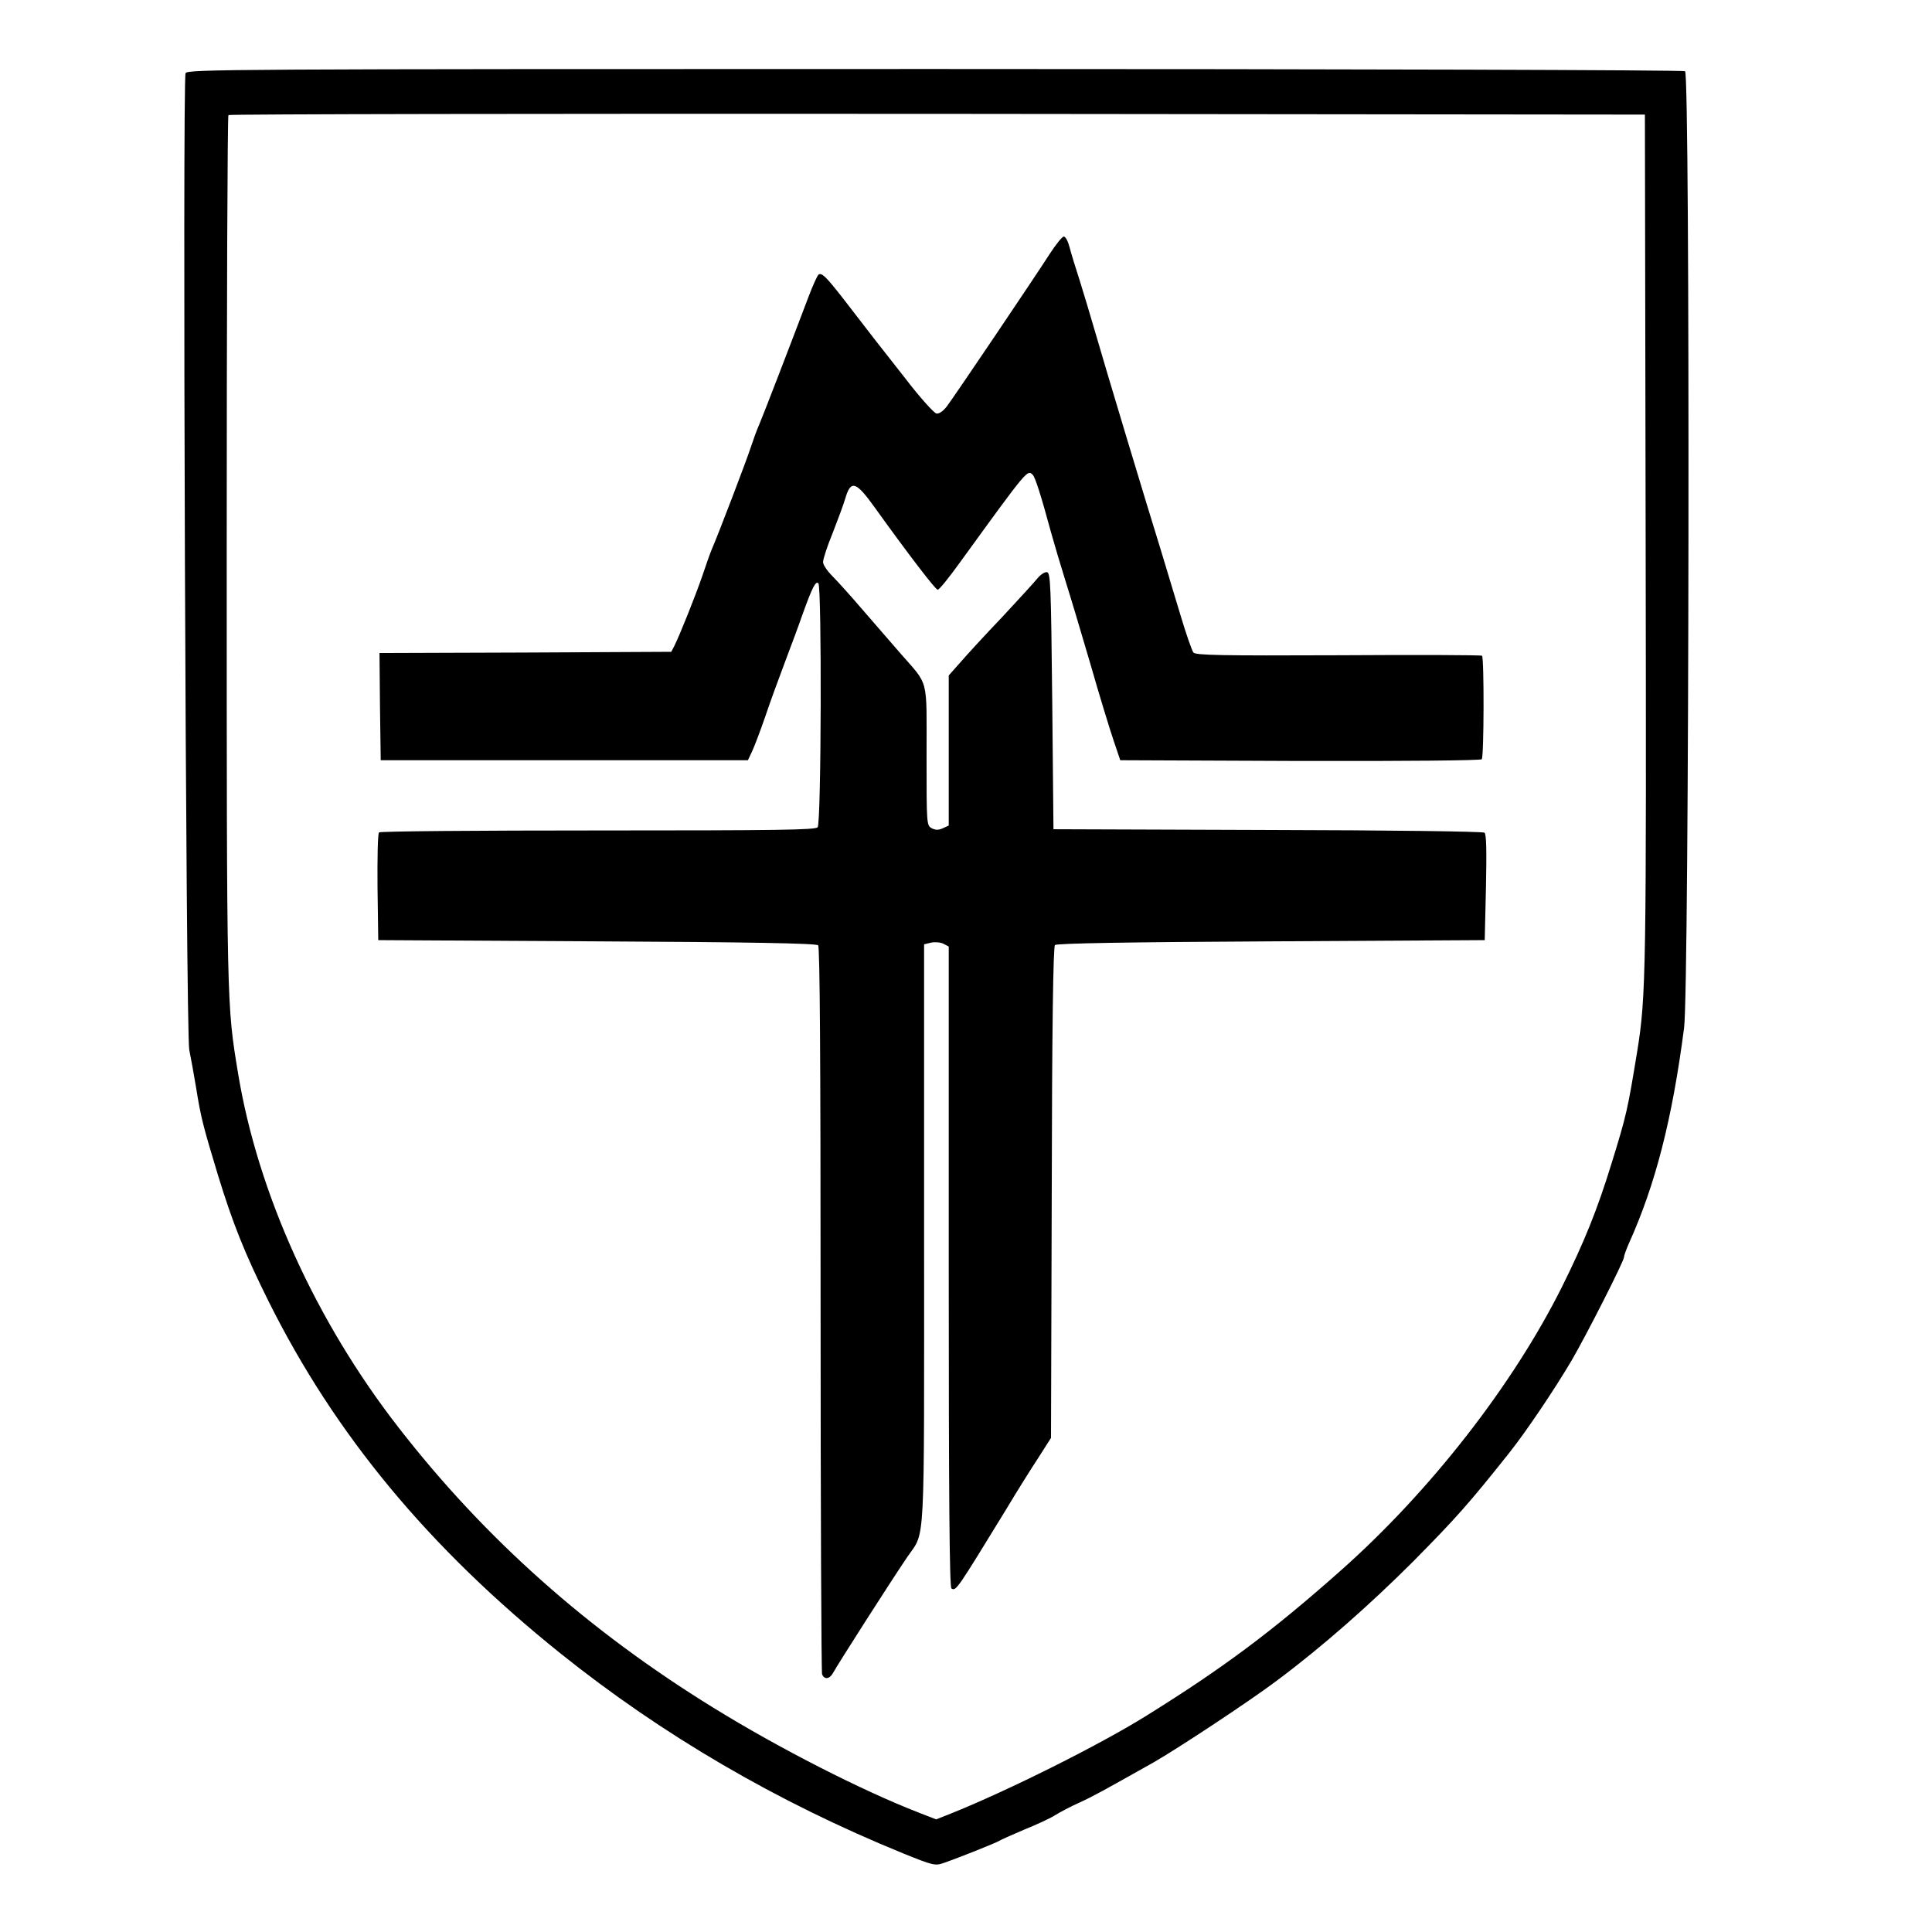
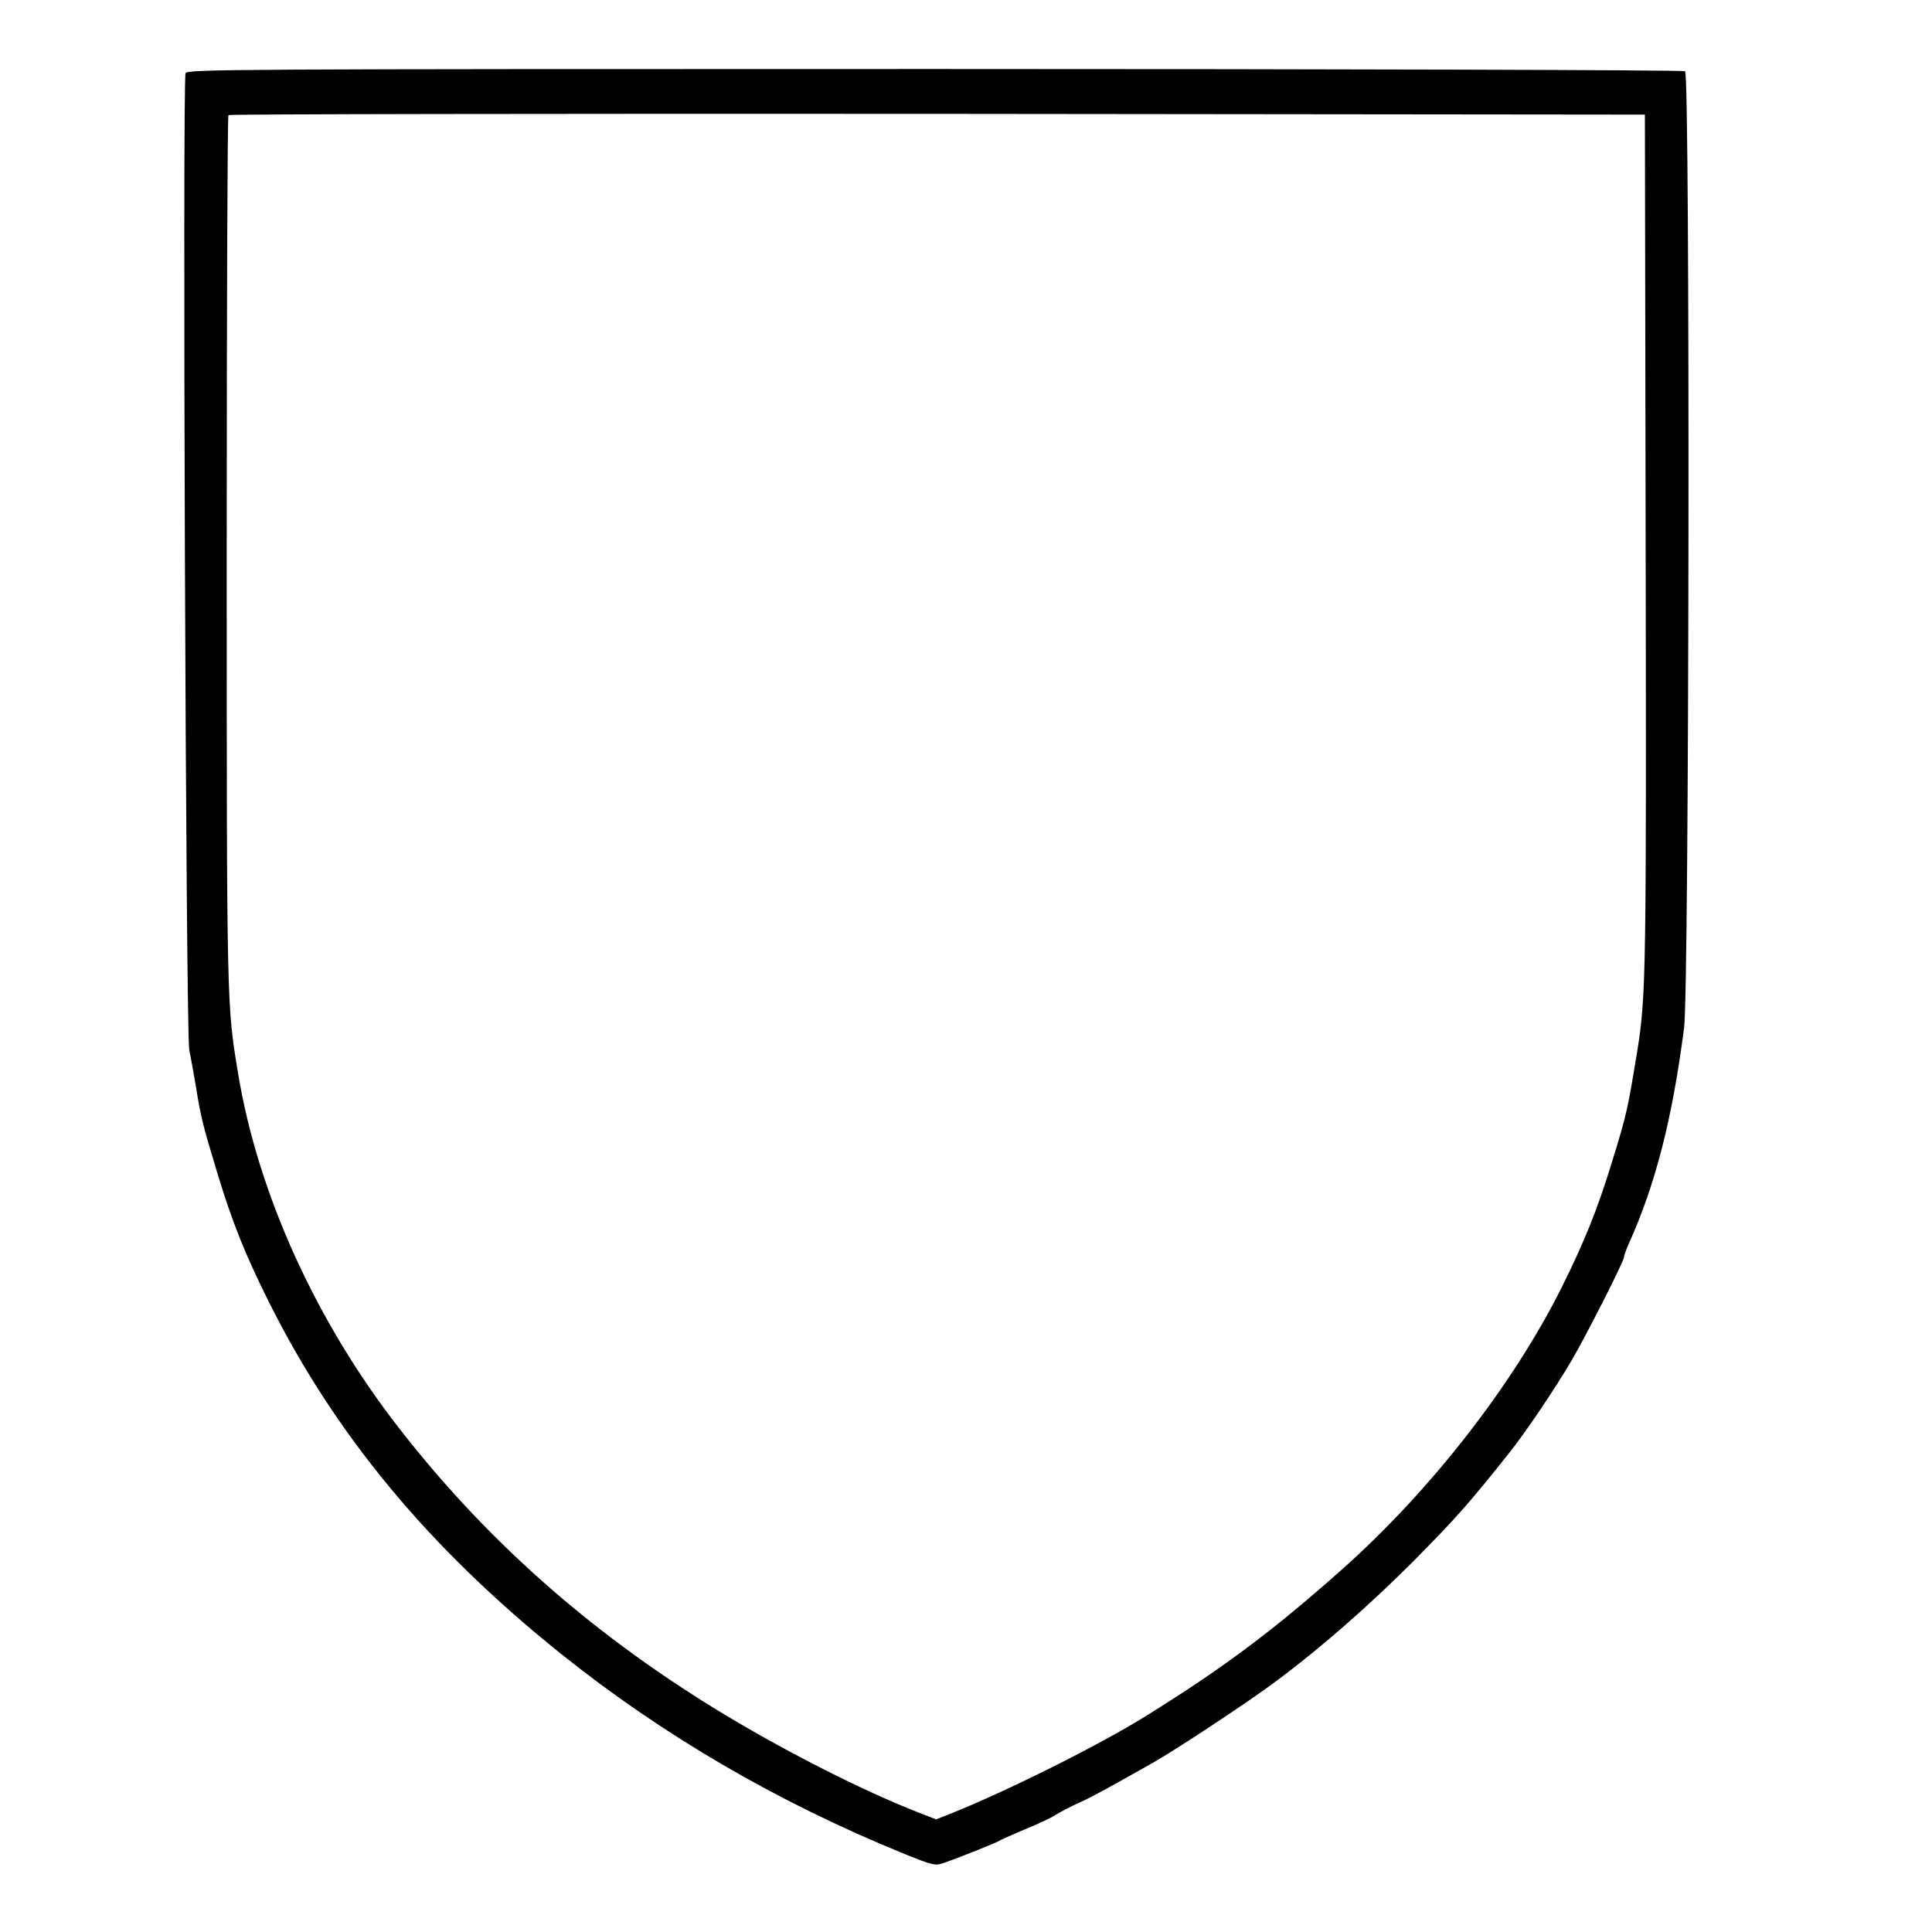
<svg xmlns="http://www.w3.org/2000/svg" version="1.0" width="784pt" height="784pt" viewBox="0 0 784 784" preserveAspectRatio="xMidYMid meet">
  <g transform="translate(0,784) scale(0.1,-0.1)" fill="#000000" stroke="none">
-     <path d="M753 7543 c-13 -30 1 -3899 15 -3963 6 -30 19 -100 28 -155 19 -119 28 -154 88 -352 60 -196 109 -319 205 -512 270 -542 650 -1001 1186 -1431 412 -330 877 -602 1390 -811 121 -49 130 -51 164 -39 64 22 216 83 226 90 6 4 51 24 100 45 50 20 106 46 125 58 19 12 64 36 100 52 61 28 94 47 299 162 100 57 395 252 501 332 184 137 379 309 555 485 174 176 228 237 390 441 66 83 183 256 253 375 59 101 212 402 212 418 0 6 9 31 19 54 109 241 177 507 225 877 21 160 25 3869 4 3882 -7 5 -1377 9 -3045 9 -2878 0 -3033 -1 -3040 -17z m5925 -1888 c3 -1752 2 -1858 -34 -2080 -39 -238 -43 -258 -104 -455 -58 -189 -112 -322 -202 -503 -199 -398 -534 -828 -897 -1150 -277 -246 -478 -396 -790 -590 -189 -118 -564 -305 -794 -397 l-58 -23 -72 28 c-229 89 -565 260 -832 425 -508 313 -927 686 -1276 1135 -338 434 -573 954 -653 1440 -46 280 -46 258 -46 2121 0 968 3 1764 7 1767 3 4 1298 6 2877 5 l2871 -3 3 -1720z" />
-     <path d="M4258 6807 c-63 -98 -384 -574 -415 -615 -15 -20 -32 -32 -43 -30 -10 2 -67 65 -126 142 -105 133 -131 167 -256 329 -65 83 -83 101 -96 93 -5 -3 -24 -45 -42 -93 -75 -198 -184 -481 -200 -518 -10 -22 -25 -65 -35 -95 -16 -49 -129 -346 -157 -410 -6 -14 -23 -62 -38 -107 -28 -81 -89 -234 -113 -283 l-13 -25 -592 -3 -592 -2 2 -218 3 -217 745 0 745 0 17 36 c9 19 33 82 53 140 19 57 56 158 81 224 25 66 57 152 70 190 40 111 54 139 65 128 14 -14 12 -972 -3 -990 -9 -11 -164 -13 -891 -13 -484 0 -884 -3 -889 -8 -5 -5 -7 -105 -6 -223 l3 -214 887 -5 c614 -3 890 -8 898 -16 7 -7 10 -443 10 -1476 0 -806 3 -1473 6 -1482 9 -23 31 -20 45 6 19 35 233 370 301 470 74 109 68 1 68 1307 l0 1179 29 7 c17 3 39 1 50 -5 l21 -11 0 -1299 c0 -931 3 -1301 11 -1306 19 -11 21 -7 222 321 43 72 102 166 131 210 l51 80 3 995 c1 669 6 998 13 1005 7 7 299 12 877 15 l867 5 5 213 c3 149 2 217 -6 223 -6 5 -379 10 -880 11 l-869 3 -5 520 c-5 471 -7 520 -21 523 -9 2 -27 -10 -39 -25 -12 -15 -77 -86 -144 -158 -68 -71 -144 -154 -169 -183 l-47 -53 0 -305 0 -304 -24 -11 c-17 -8 -29 -8 -45 0 -21 12 -21 16 -21 295 0 324 11 280 -109 418 -35 40 -102 118 -150 173 -47 55 -103 117 -123 137 -21 21 -38 46 -38 57 0 12 17 65 39 118 21 54 45 118 52 143 22 73 43 66 117 -37 135 -188 248 -336 257 -336 6 -1 46 49 90 110 277 382 274 378 296 356 10 -10 34 -85 74 -233 13 -47 39 -134 58 -195 19 -60 65 -213 102 -340 36 -126 79 -266 94 -310 l27 -80 729 -3 c434 -1 733 2 738 7 9 9 10 411 1 420 -3 3 -265 4 -583 2 -474 -2 -579 0 -588 11 -6 7 -30 76 -53 153 -23 77 -59 196 -80 265 -57 183 -227 747 -265 880 -18 63 -47 158 -63 210 -17 52 -36 114 -42 138 -6 23 -16 42 -23 42 -7 0 -33 -33 -59 -73z" />
+     <path d="M753 7543 c-13 -30 1 -3899 15 -3963 6 -30 19 -100 28 -155 19 -119 28 -154 88 -352 60 -196 109 -319 205 -512 270 -542 650 -1001 1186 -1431 412 -330 877 -602 1390 -811 121 -49 130 -51 164 -39 64 22 216 83 226 90 6 4 51 24 100 45 50 20 106 46 125 58 19 12 64 36 100 52 61 28 94 47 299 162 100 57 395 252 501 332 184 137 379 309 555 485 174 176 228 237 390 441 66 83 183 256 253 375 59 101 212 402 212 418 0 6 9 31 19 54 109 241 177 507 225 877 21 160 25 3869 4 3882 -7 5 -1377 9 -3045 9 -2878 0 -3033 -1 -3040 -17m5925 -1888 c3 -1752 2 -1858 -34 -2080 -39 -238 -43 -258 -104 -455 -58 -189 -112 -322 -202 -503 -199 -398 -534 -828 -897 -1150 -277 -246 -478 -396 -790 -590 -189 -118 -564 -305 -794 -397 l-58 -23 -72 28 c-229 89 -565 260 -832 425 -508 313 -927 686 -1276 1135 -338 434 -573 954 -653 1440 -46 280 -46 258 -46 2121 0 968 3 1764 7 1767 3 4 1298 6 2877 5 l2871 -3 3 -1720z" />
  </g>
</svg>